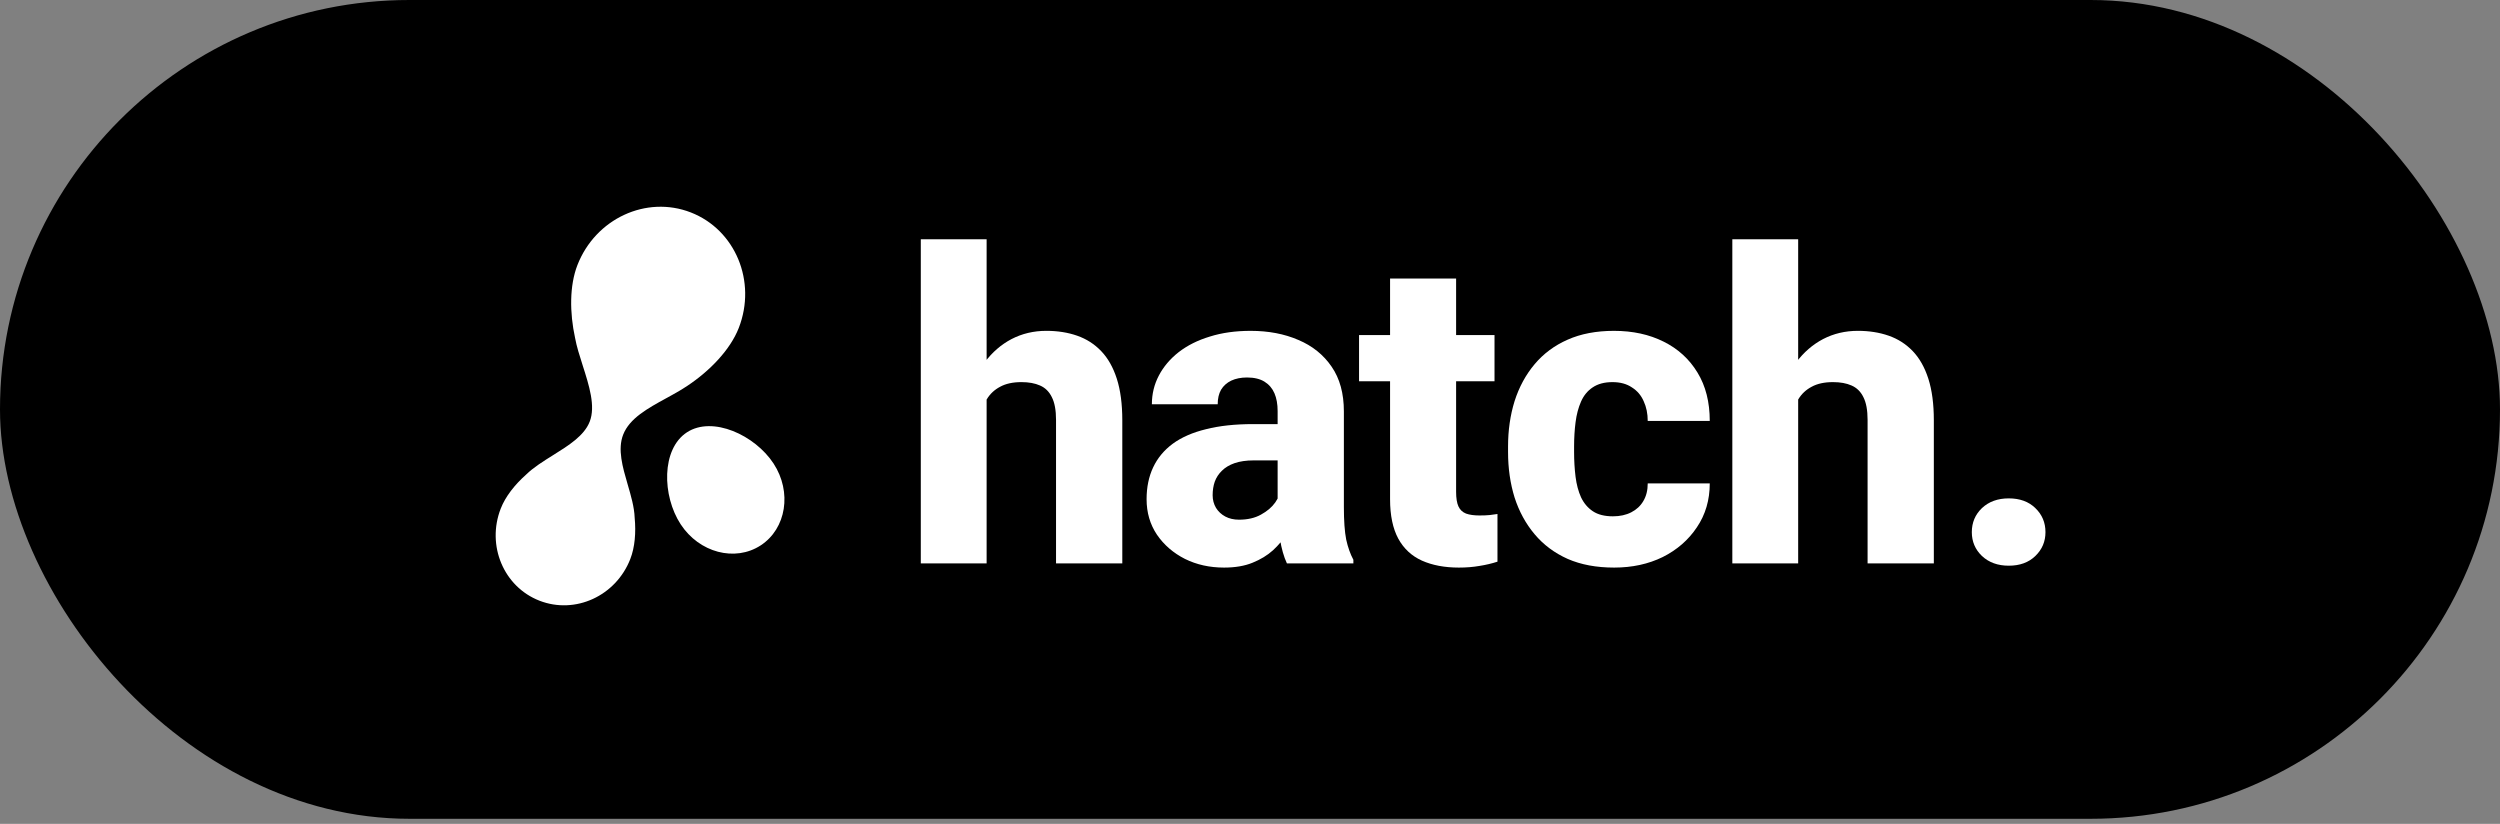
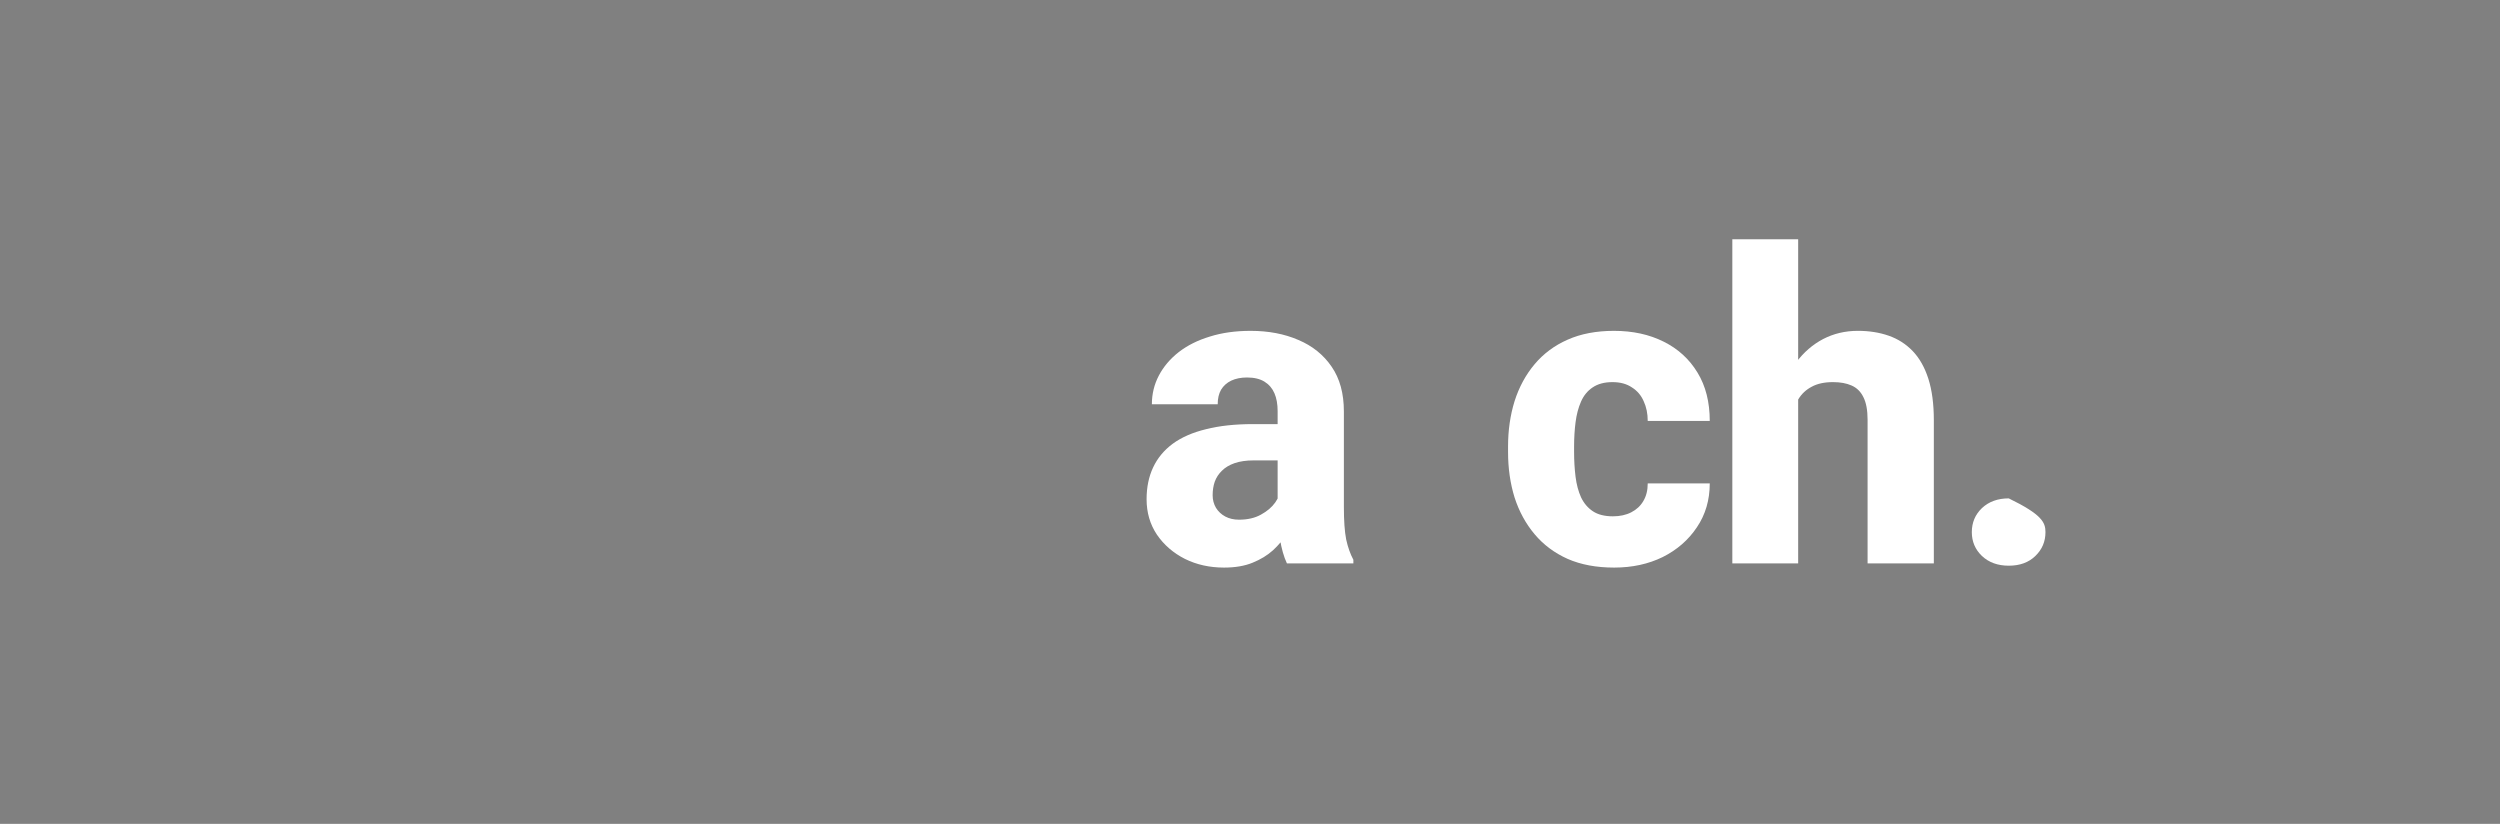
<svg xmlns="http://www.w3.org/2000/svg" width="176" height="58" viewBox="0 0 176 58" fill="none">
  <rect x="0" y="0" width="176" height="58" fill="#808080" stroke="none" />
-   <rect width="176" height="57.643" rx="28.822" fill="black" />
-   <path fill-rule="evenodd" clip-rule="evenodd" d="M48.394 27.16C49.983 26.103 51.414 24.616 52.01 23.086C53.283 19.817 51.771 16.178 48.635 14.956C45.498 13.735 41.923 15.394 40.65 18.663C40.089 20.104 40.1 22.018 40.484 23.785C40.594 24.392 40.806 25.055 41.022 25.728C41.473 27.138 41.939 28.595 41.516 29.681C41.129 30.676 40.038 31.357 38.938 32.043C38.251 32.472 37.56 32.903 37.035 33.414L37.036 33.414C36.238 34.124 35.582 34.955 35.252 35.804C34.239 38.405 35.46 41.309 37.978 42.289C40.497 43.27 43.36 41.956 44.373 39.355C44.698 38.521 44.779 37.486 44.68 36.442C44.654 35.702 44.422 34.905 44.189 34.108C43.829 32.873 43.467 31.636 43.871 30.599C44.319 29.45 45.602 28.747 46.895 28.039C47.202 27.87 47.51 27.702 47.807 27.527C47.888 27.479 47.969 27.43 48.05 27.38C48.167 27.308 48.282 27.235 48.394 27.16Z" fill="white" />
-   <path d="M47.917 36.907C46.61 34.906 46.551 31.617 48.358 30.437C50.165 29.257 53.153 30.633 54.46 32.634C55.766 34.635 55.361 37.214 53.554 38.394C51.747 39.574 49.223 38.908 47.917 36.907Z" fill="white" />
-   <path d="M138.816 37.463C138.816 36.789 139.054 36.225 139.529 35.77C140.015 35.314 140.643 35.086 141.416 35.086C142.198 35.086 142.822 35.314 143.288 35.77C143.763 36.225 144.001 36.789 144.001 37.463C144.001 38.126 143.763 38.686 143.288 39.141C142.822 39.597 142.198 39.825 141.416 39.825C140.643 39.825 140.015 39.597 139.529 39.141C139.054 38.686 138.816 38.126 138.816 37.463Z" fill="white" />
+   <path d="M138.816 37.463C138.816 36.789 139.054 36.225 139.529 35.77C140.015 35.314 140.643 35.086 141.416 35.086C143.763 36.225 144.001 36.789 144.001 37.463C144.001 38.126 143.763 38.686 143.288 39.141C142.822 39.597 142.198 39.825 141.416 39.825C140.643 39.825 140.015 39.597 139.529 39.141C139.054 38.686 138.816 38.126 138.816 37.463Z" fill="white" />
  <path d="M126.591 16.845V39.661H121.956V16.845H126.591ZM125.982 31.06L124.823 31.09C124.823 29.961 124.962 28.926 125.239 27.985C125.526 27.035 125.932 26.208 126.457 25.505C126.982 24.802 127.611 24.257 128.343 23.871C129.086 23.485 129.903 23.291 130.794 23.291C131.587 23.291 132.31 23.405 132.963 23.633C133.617 23.861 134.181 24.222 134.657 24.718C135.132 25.213 135.498 25.861 135.756 26.663C136.013 27.466 136.142 28.441 136.142 29.59V39.661H131.478V29.56C131.478 28.877 131.379 28.342 131.181 27.956C130.992 27.57 130.715 27.297 130.349 27.139C129.992 26.98 129.557 26.901 129.042 26.901C128.438 26.901 127.937 27.01 127.541 27.228C127.145 27.436 126.833 27.728 126.605 28.104C126.378 28.481 126.214 28.921 126.115 29.426C126.026 29.931 125.982 30.476 125.982 31.06Z" fill="white" />
  <path d="M113.549 36.349C114.044 36.349 114.475 36.255 114.841 36.066C115.208 35.878 115.49 35.616 115.688 35.279C115.896 34.933 116 34.517 116 34.032H120.367C120.367 35.2 120.065 36.23 119.461 37.121C118.867 38.012 118.065 38.711 117.055 39.216C116.045 39.711 114.906 39.958 113.638 39.958C112.39 39.958 111.301 39.755 110.37 39.349C109.439 38.933 108.662 38.354 108.038 37.611C107.414 36.869 106.944 36.007 106.627 35.027C106.32 34.036 106.167 32.967 106.167 31.818V31.432C106.167 30.293 106.32 29.229 106.627 28.238C106.944 27.248 107.414 26.381 108.038 25.639C108.662 24.896 109.434 24.322 110.355 23.916C111.286 23.5 112.376 23.292 113.623 23.292C114.94 23.292 116.104 23.544 117.114 24.049C118.134 24.554 118.931 25.282 119.506 26.233C120.08 27.174 120.367 28.308 120.367 29.635H116C116 29.12 115.906 28.659 115.718 28.253C115.54 27.837 115.262 27.51 114.886 27.273C114.52 27.025 114.064 26.901 113.519 26.901C112.955 26.901 112.49 27.025 112.123 27.273C111.767 27.51 111.494 27.842 111.306 28.268C111.118 28.694 110.989 29.179 110.92 29.724C110.851 30.259 110.816 30.828 110.816 31.432V31.818C110.816 32.432 110.851 33.016 110.92 33.571C110.989 34.116 111.118 34.596 111.306 35.012C111.504 35.428 111.781 35.755 112.138 35.992C112.494 36.23 112.965 36.349 113.549 36.349Z" fill="white" />
-   <path d="M105.214 23.589V26.842H95.677V23.589H105.214ZM97.861 19.608H102.51V34.626C102.51 35.071 102.565 35.413 102.674 35.651C102.783 35.888 102.961 36.057 103.208 36.156C103.456 36.245 103.773 36.289 104.159 36.289C104.436 36.289 104.674 36.279 104.872 36.26C105.07 36.24 105.253 36.215 105.422 36.185V39.542C105.026 39.671 104.605 39.77 104.159 39.84C103.713 39.919 103.228 39.958 102.703 39.958C101.703 39.958 100.837 39.795 100.104 39.468C99.381 39.141 98.826 38.627 98.44 37.923C98.054 37.21 97.861 36.284 97.861 35.146V19.608Z" fill="white" />
  <path d="M89.945 35.829V28.936C89.945 28.451 89.871 28.035 89.722 27.689C89.573 27.342 89.341 27.07 89.024 26.872C88.707 26.674 88.296 26.575 87.791 26.575C87.365 26.575 86.994 26.649 86.677 26.797C86.37 26.946 86.132 27.159 85.964 27.436C85.805 27.713 85.726 28.055 85.726 28.461H81.092C81.092 27.738 81.255 27.065 81.582 26.441C81.909 25.817 82.374 25.267 82.978 24.792C83.592 24.317 84.325 23.95 85.177 23.693C86.028 23.425 86.984 23.292 88.043 23.292C89.301 23.292 90.42 23.505 91.4 23.93C92.391 24.346 93.173 24.975 93.748 25.817C94.322 26.649 94.609 27.698 94.609 28.966V35.695C94.609 36.666 94.663 37.428 94.772 37.983C94.891 38.527 95.06 39.003 95.278 39.409V39.661H90.598C90.38 39.196 90.217 38.621 90.108 37.938C89.999 37.245 89.945 36.542 89.945 35.829ZM90.524 29.857L90.554 32.412H88.251C87.736 32.412 87.291 32.477 86.915 32.605C86.548 32.734 86.251 32.912 86.023 33.14C85.796 33.358 85.627 33.615 85.518 33.913C85.419 34.2 85.37 34.517 85.37 34.863C85.37 35.19 85.449 35.487 85.607 35.755C85.766 36.012 85.984 36.215 86.261 36.364C86.538 36.512 86.86 36.586 87.226 36.586C87.831 36.586 88.346 36.468 88.771 36.23C89.207 35.992 89.544 35.705 89.781 35.368C90.019 35.022 90.138 34.7 90.138 34.403L91.252 36.334C91.074 36.73 90.856 37.141 90.598 37.567C90.341 37.983 90.014 38.374 89.618 38.74C89.222 39.097 88.742 39.389 88.177 39.617C87.623 39.844 86.954 39.958 86.172 39.958C85.162 39.958 84.246 39.755 83.424 39.349C82.602 38.933 81.943 38.364 81.448 37.641C80.963 36.918 80.72 36.086 80.72 35.145C80.72 34.304 80.874 33.556 81.181 32.903C81.488 32.249 81.948 31.694 82.562 31.239C83.186 30.783 83.968 30.442 84.909 30.214C85.85 29.976 86.949 29.857 88.207 29.857H90.524Z" fill="white" />
-   <path d="M69.458 16.845V39.661H64.824V16.845H69.458ZM68.849 31.06L67.691 31.09C67.691 29.961 67.829 28.926 68.107 27.985C68.394 27.035 68.8 26.208 69.325 25.505C69.85 24.802 70.478 24.257 71.211 23.871C71.954 23.485 72.771 23.291 73.662 23.291C74.454 23.291 75.177 23.405 75.831 23.633C76.484 23.861 77.049 24.222 77.524 24.718C78 25.213 78.366 25.861 78.624 26.663C78.881 27.466 79.01 28.441 79.01 29.59V39.661H74.345V29.56C74.345 28.877 74.246 28.342 74.048 27.956C73.86 27.57 73.583 27.297 73.216 27.139C72.86 26.98 72.424 26.901 71.909 26.901C71.305 26.901 70.805 27.01 70.409 27.228C70.013 27.436 69.701 27.728 69.473 28.104C69.245 28.481 69.082 28.921 68.983 29.426C68.894 29.931 68.849 30.476 68.849 31.06Z" fill="white" />
</svg>